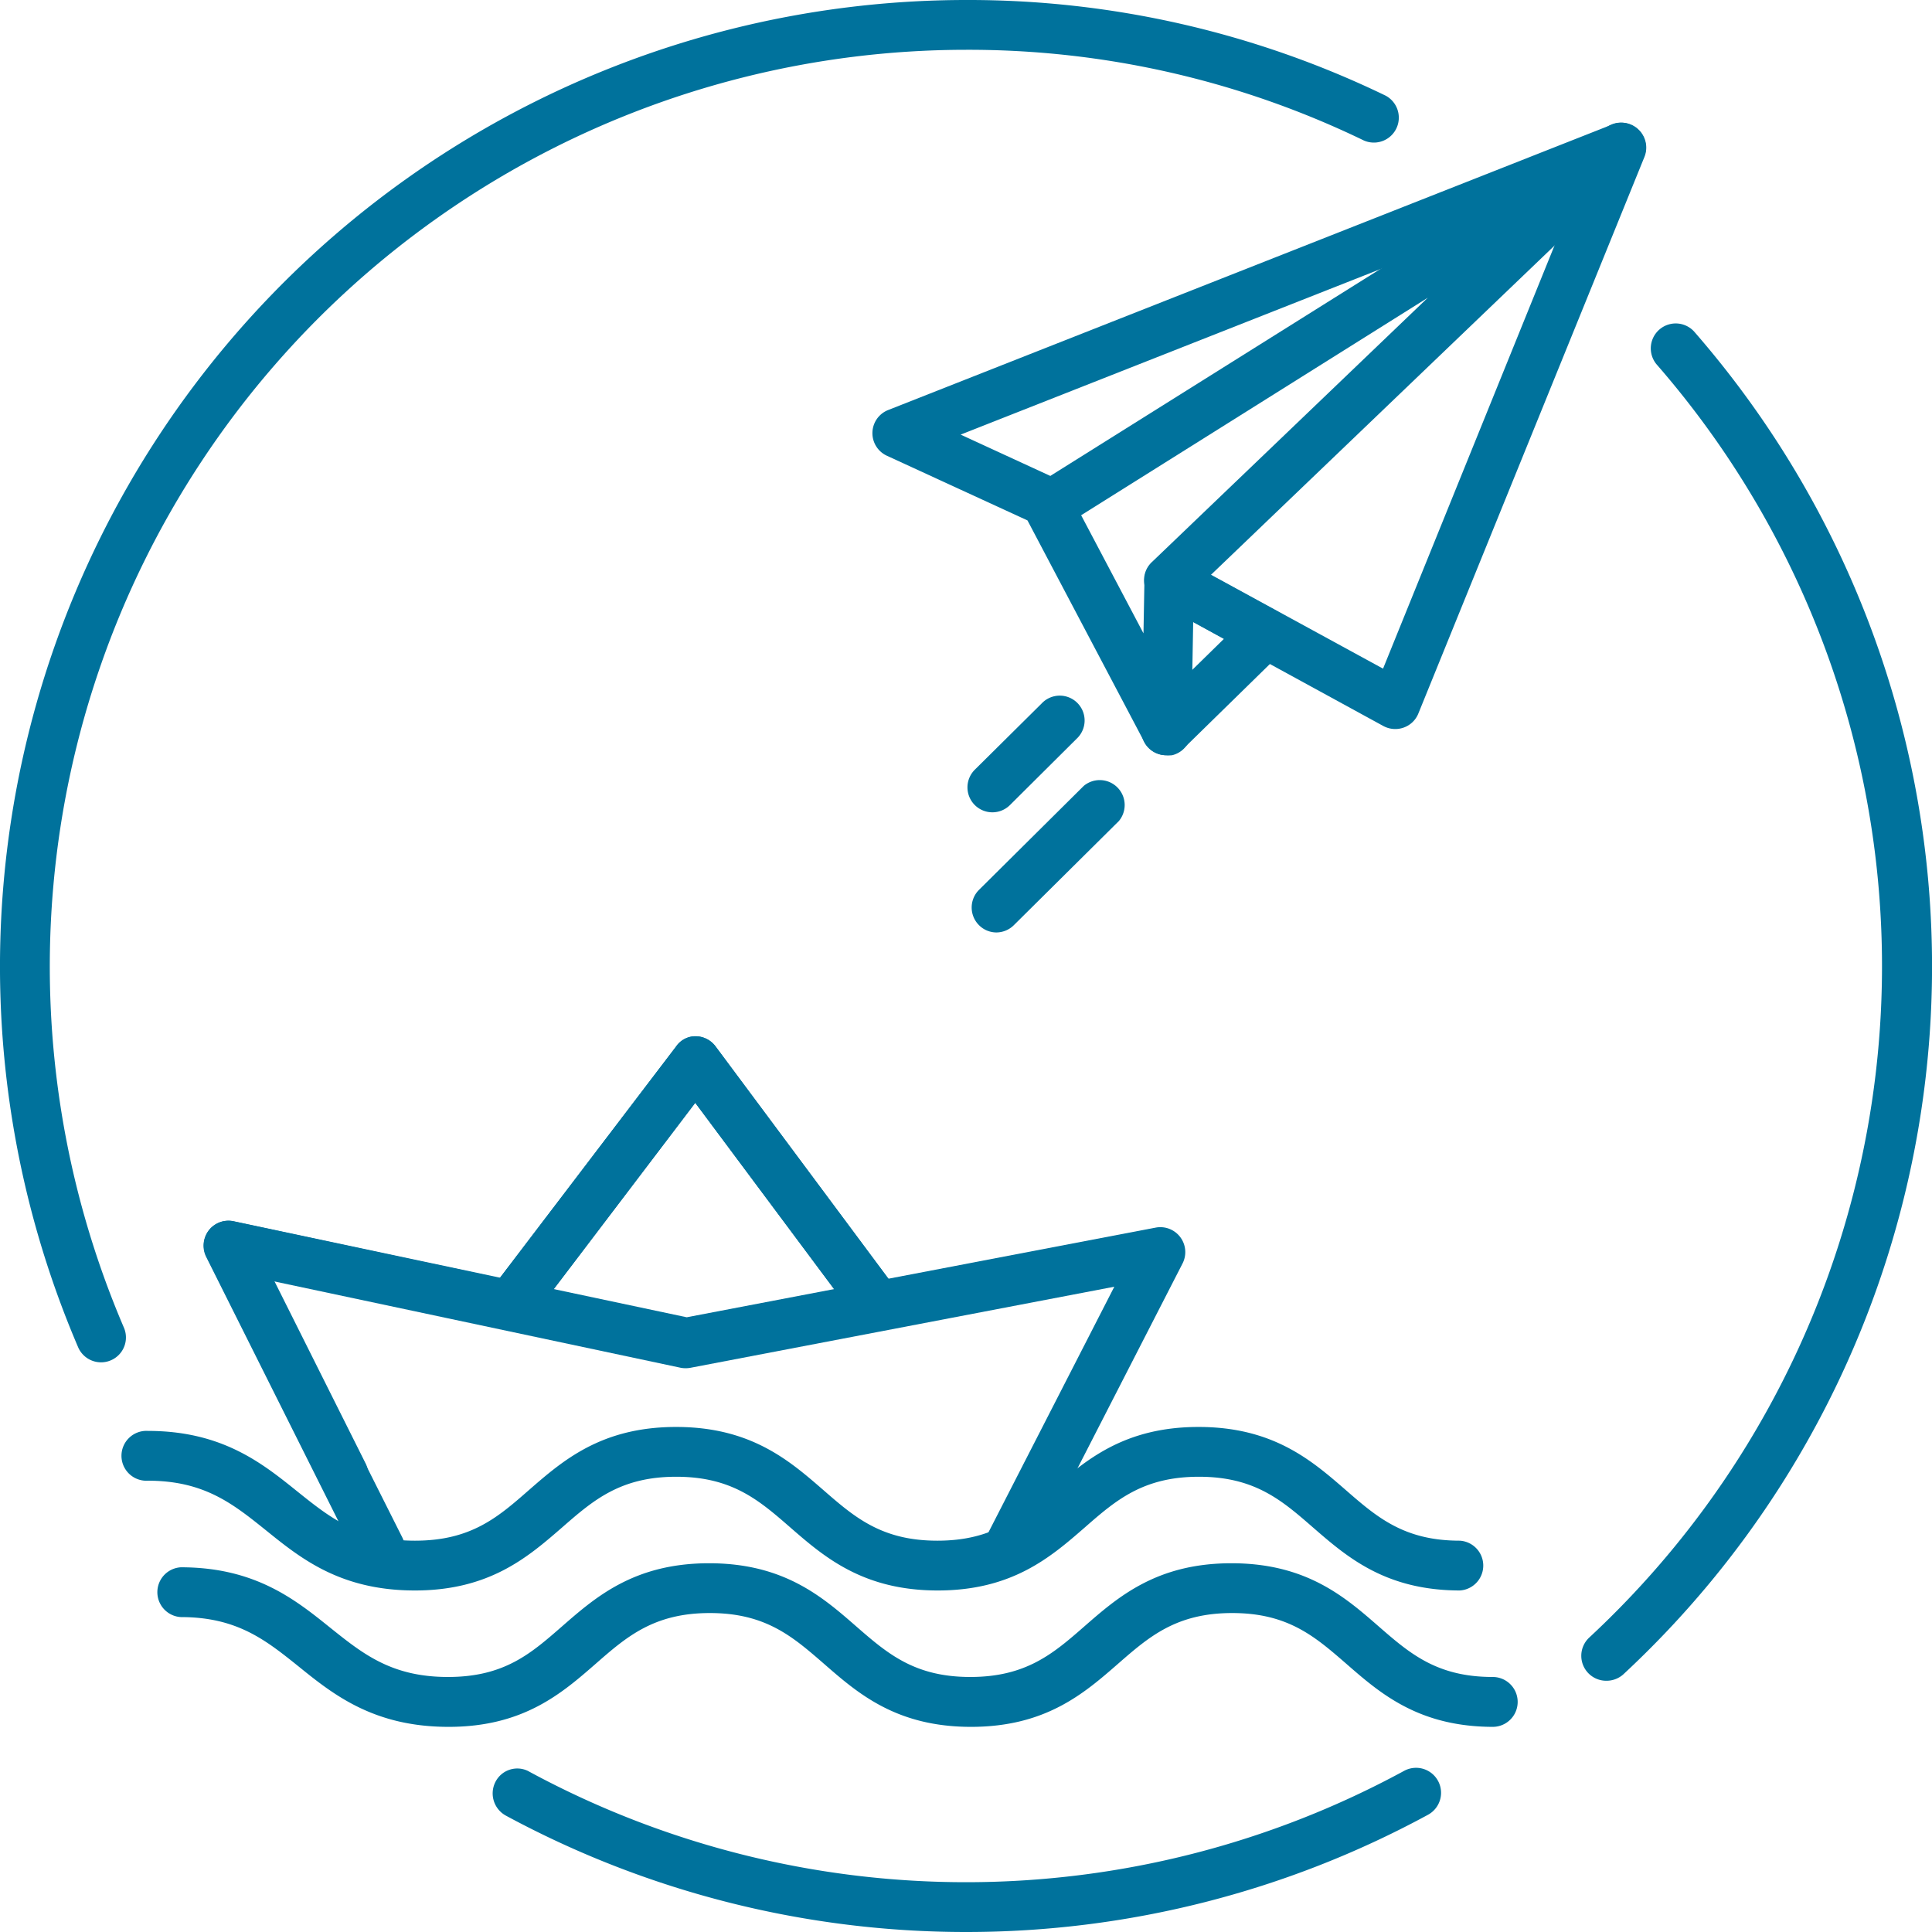
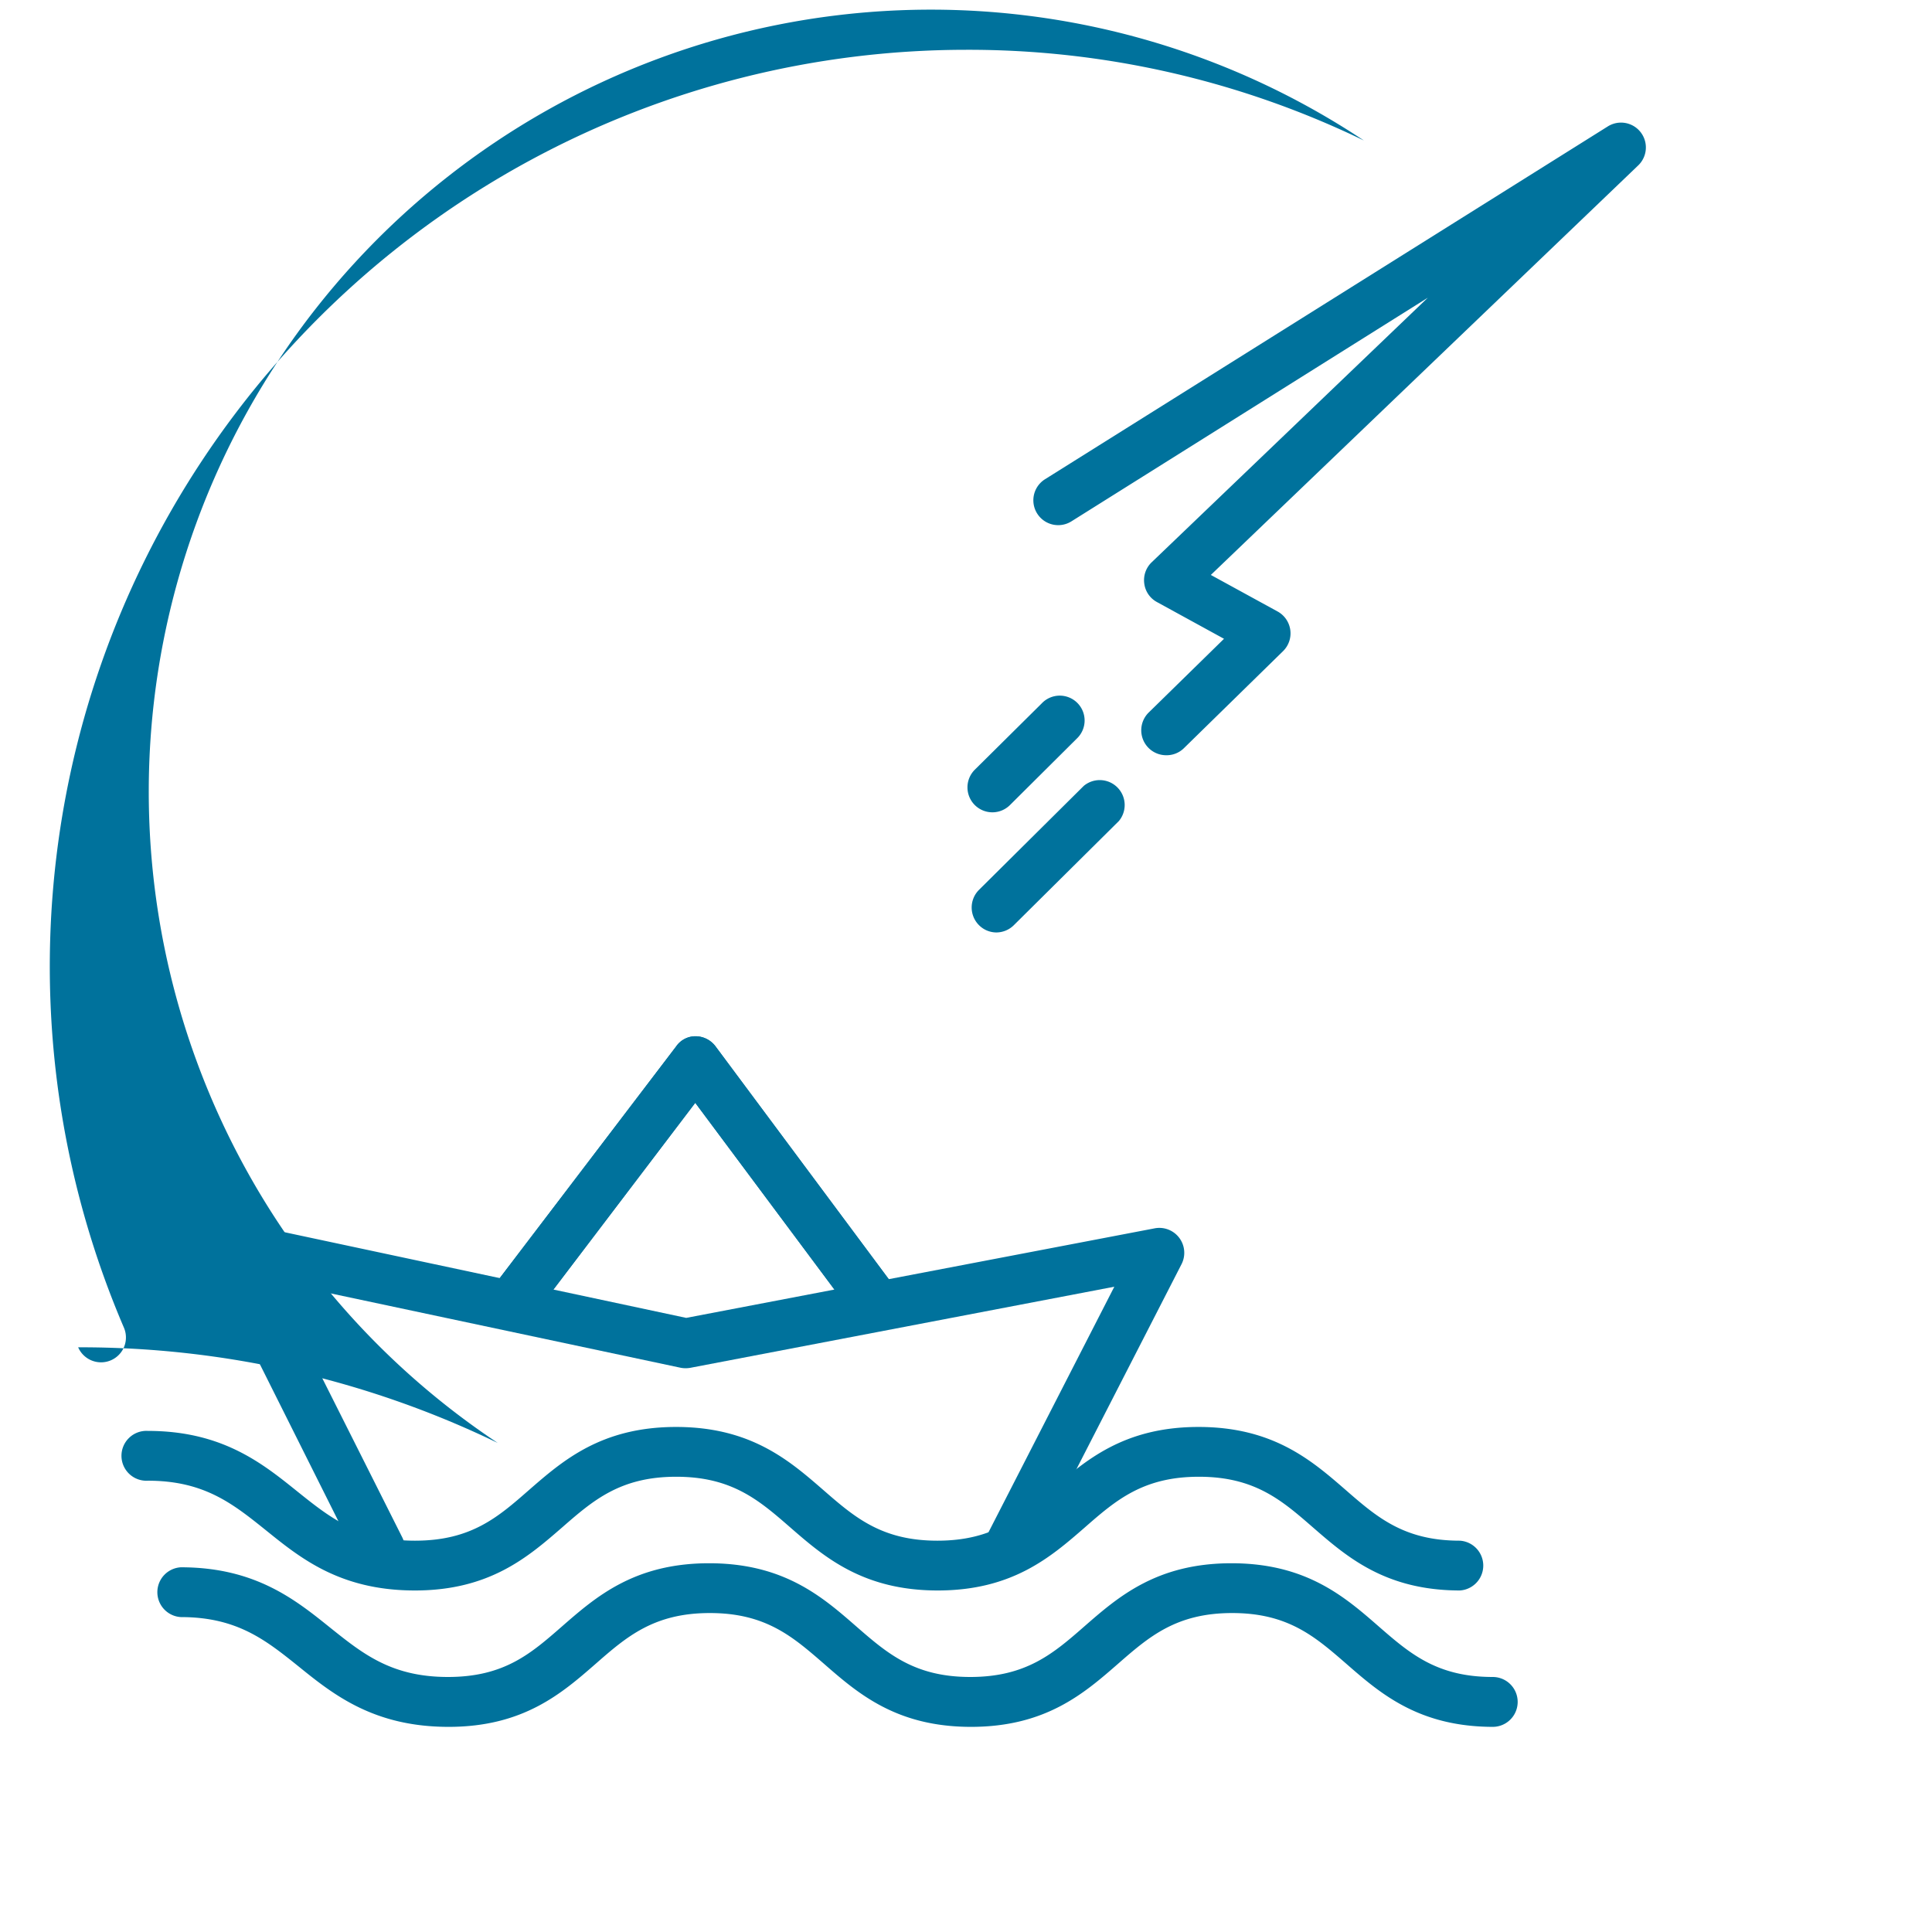
<svg xmlns="http://www.w3.org/2000/svg" viewBox="0 0 220 220">
  <defs>
    <style>.cls-1{fill:#00729c;}</style>
  </defs>
  <g id="Слой_2" data-name="Слой 2">
    <g id="Слой_1-2" data-name="Слой 1">
-       <path class="cls-1" d="M39.11,170.74a2.85,2.85,0,0,1-2.54-1.57L23.5,143.07a2.85,2.85,0,0,1,.3-3,2.82,2.82,0,0,1,2.83-1L78.2,150l53.4-10.21a2.84,2.84,0,0,1,3.06,4.08l-12.85,25.06a2.84,2.84,0,1,1-5-2.59L127,146.43,78.7,155.66a3,3,0,0,1-1.12,0l-46.37-9.85,10.43,20.85a2.84,2.84,0,0,1-2.53,4.1Z" />
      <path class="cls-1" d="M99.93,151.54a2.82,2.82,0,0,1-2.27-1.15L79.17,125.58,60.5,150.16A2.84,2.84,0,0,1,56,146.73l21-27.58A2.67,2.67,0,0,1,79.21,118a2.86,2.86,0,0,1,2.26,1.14L102.2,147a2.84,2.84,0,0,1-2.27,4.53Z" />
      <path class="cls-1" d="M166.27,181.11c-8.5,0-12.88-3.81-16.75-7.17-3.56-3.1-6.64-5.78-13-5.78s-9.46,2.68-13,5.78c-3.86,3.36-8.24,7.17-16.74,7.17S93.86,177.3,90,173.94c-3.56-3.1-6.64-5.78-13-5.78s-9.45,2.68-13,5.78c-3.87,3.36-8.25,7.17-16.75,7.17s-13-3.65-17-6.88c-3.74-3-7-5.62-13.41-5.62a2.84,2.84,0,1,1,0-5.67c8.44,0,13,3.66,17,6.88,3.74,3,7,5.62,13.41,5.62s9.46-2.68,13-5.78c3.86-3.36,8.24-7.17,16.74-7.17s12.88,3.81,16.75,7.17c3.56,3.1,6.64,5.78,13,5.78s9.45-2.68,13-5.78c3.86-3.36,8.24-7.17,16.74-7.17s12.88,3.81,16.75,7.17c3.56,3.1,6.64,5.78,13,5.78a2.84,2.84,0,0,1,0,5.67Z" />
      <path class="cls-1" d="M170.05,196.64c-8.5,0-12.88-3.81-16.74-7.18-3.57-3.1-6.64-5.78-13-5.78s-9.45,2.68-13,5.78c-3.86,3.37-8.24,7.18-16.74,7.18s-12.88-3.81-16.74-7.18c-3.57-3.1-6.64-5.78-13-5.78s-9.46,2.68-13,5.78c-3.86,3.37-8.24,7.18-16.74,7.18S38,193,34,189.76c-3.74-3-7-5.62-13.41-5.62a2.84,2.84,0,0,1,0-5.67c8.44,0,13,3.65,17,6.87,3.75,3,7,5.62,13.42,5.62s9.45-2.67,13-5.77c3.86-3.37,8.24-7.18,16.74-7.18s12.88,3.81,16.74,7.18c3.56,3.1,6.64,5.77,13,5.77s9.46-2.67,13-5.77c3.86-3.37,8.24-7.18,16.74-7.18s12.89,3.81,16.75,7.18c3.56,3.1,6.64,5.77,13,5.77a2.84,2.84,0,0,1,0,5.68Z" />
      <path class="cls-1" d="M43.26,179.15a2.84,2.84,0,0,1-2.54-1.56L23.45,143.07a2.84,2.84,0,0,1,3.12-4l51.57,11,53.41-10.21a2.84,2.84,0,0,1,3,4.08l-17.31,33.76a2.83,2.83,0,1,1-5-2.59l14.65-28.59-48.25,9.23a3.06,3.06,0,0,1-1.13,0l-46.36-9.85L45.8,175.05a2.82,2.82,0,0,1-2.54,4.1Z" />
      <path class="cls-1" d="M99.93,151.54a2.82,2.82,0,0,1-2.27-1.15L79.17,125.58,60.5,150.16A2.84,2.84,0,0,1,56,146.73l21-27.58A2.67,2.67,0,0,1,79.21,118a2.86,2.86,0,0,1,2.26,1.14L102.2,147a2.84,2.84,0,0,1-2.27,4.53Z" />
-       <path class="cls-1" d="M132.81,86a2.84,2.84,0,0,1-2.51-1.52L117,59.26,101,51.9a2.83,2.83,0,0,1,.14-5.21l82.44-32.51a2.83,2.83,0,0,1,3.67,3.7L161.51,81.25a2.81,2.81,0,0,1-1.67,1.6,2.85,2.85,0,0,1-2.32-.18L135.87,70.84l-.22,12.4A2.85,2.85,0,0,1,133.47,86,3,3,0,0,1,132.81,86Zm.32-22.76a2.9,2.9,0,0,1,1.36.35l23,12.55,22-54.29-70.1,27.64,10.85,5a2.8,2.8,0,0,1,1.33,1.26l8.64,16.37.11-6.08a2.84,2.84,0,0,1,1.41-2.4A2.89,2.89,0,0,1,133.13,63.27Z" />
      <path class="cls-1" d="M132.81,86a2.84,2.84,0,0,1-2-4.87l8.57-8.39-7.63-4.18a2.79,2.79,0,0,1-1.45-2.11,2.82,2.82,0,0,1,.84-2.42l31.45-30.13L122,59.37a2.83,2.83,0,1,1-3-4.8l64.06-40.16a2.83,2.83,0,0,1,3.46,4.45L137.88,65.47l7.6,4.16a2.84,2.84,0,0,1,.63,4.51L134.79,85.22A2.81,2.81,0,0,1,132.81,86Z" />
      <path class="cls-1" d="M113,92.5a2.84,2.84,0,0,1-2-4.85l7.61-7.54a2.83,2.83,0,1,1,4,4L115,91.68A2.84,2.84,0,0,1,113,92.5Z" />
      <path class="cls-1" d="M113.47,106.18a2.81,2.81,0,0,1-2-.84,2.84,2.84,0,0,1,0-4l11.94-11.85a2.84,2.84,0,0,1,4,4l-11.94,11.84A2.85,2.85,0,0,1,113.47,106.18Z" />
-       <path class="cls-1" d="M11.51,155.13a2.84,2.84,0,0,1-2.61-1.71A110.06,110.06,0,0,1,110,0a109,109,0,0,1,47.78,10.89A2.84,2.84,0,0,1,155.31,16,103.23,103.23,0,0,0,110,5.67,104.39,104.39,0,0,0,14.11,151.18a2.83,2.83,0,0,1-2.6,3.95Z" />
-       <path class="cls-1" d="M110,220a110.18,110.18,0,0,1-52.39-13.25,2.88,2.88,0,0,1-1.2-3.83,2.79,2.79,0,0,1,3.73-1.25l.18.1a104.51,104.51,0,0,0,99.57-.12,2.84,2.84,0,1,1,2.72,5A110.15,110.15,0,0,1,110,220Z" />
-       <path class="cls-1" d="M182.9,191.39a2.84,2.84,0,0,1-1.93-4.92,104.32,104.32,0,0,0,7.65-145,2.84,2.84,0,0,1,4.28-3.73,110,110,0,0,1-8.07,152.94A2.87,2.87,0,0,1,182.9,191.39Z" />
+       <path class="cls-1" d="M11.51,155.13a2.84,2.84,0,0,1-2.61-1.71a109,109,0,0,1,47.78,10.89A2.84,2.84,0,0,1,155.31,16,103.23,103.23,0,0,0,110,5.67,104.39,104.39,0,0,0,14.11,151.18a2.83,2.83,0,0,1-2.6,3.95Z" />
    </g>
  </g>
</svg>